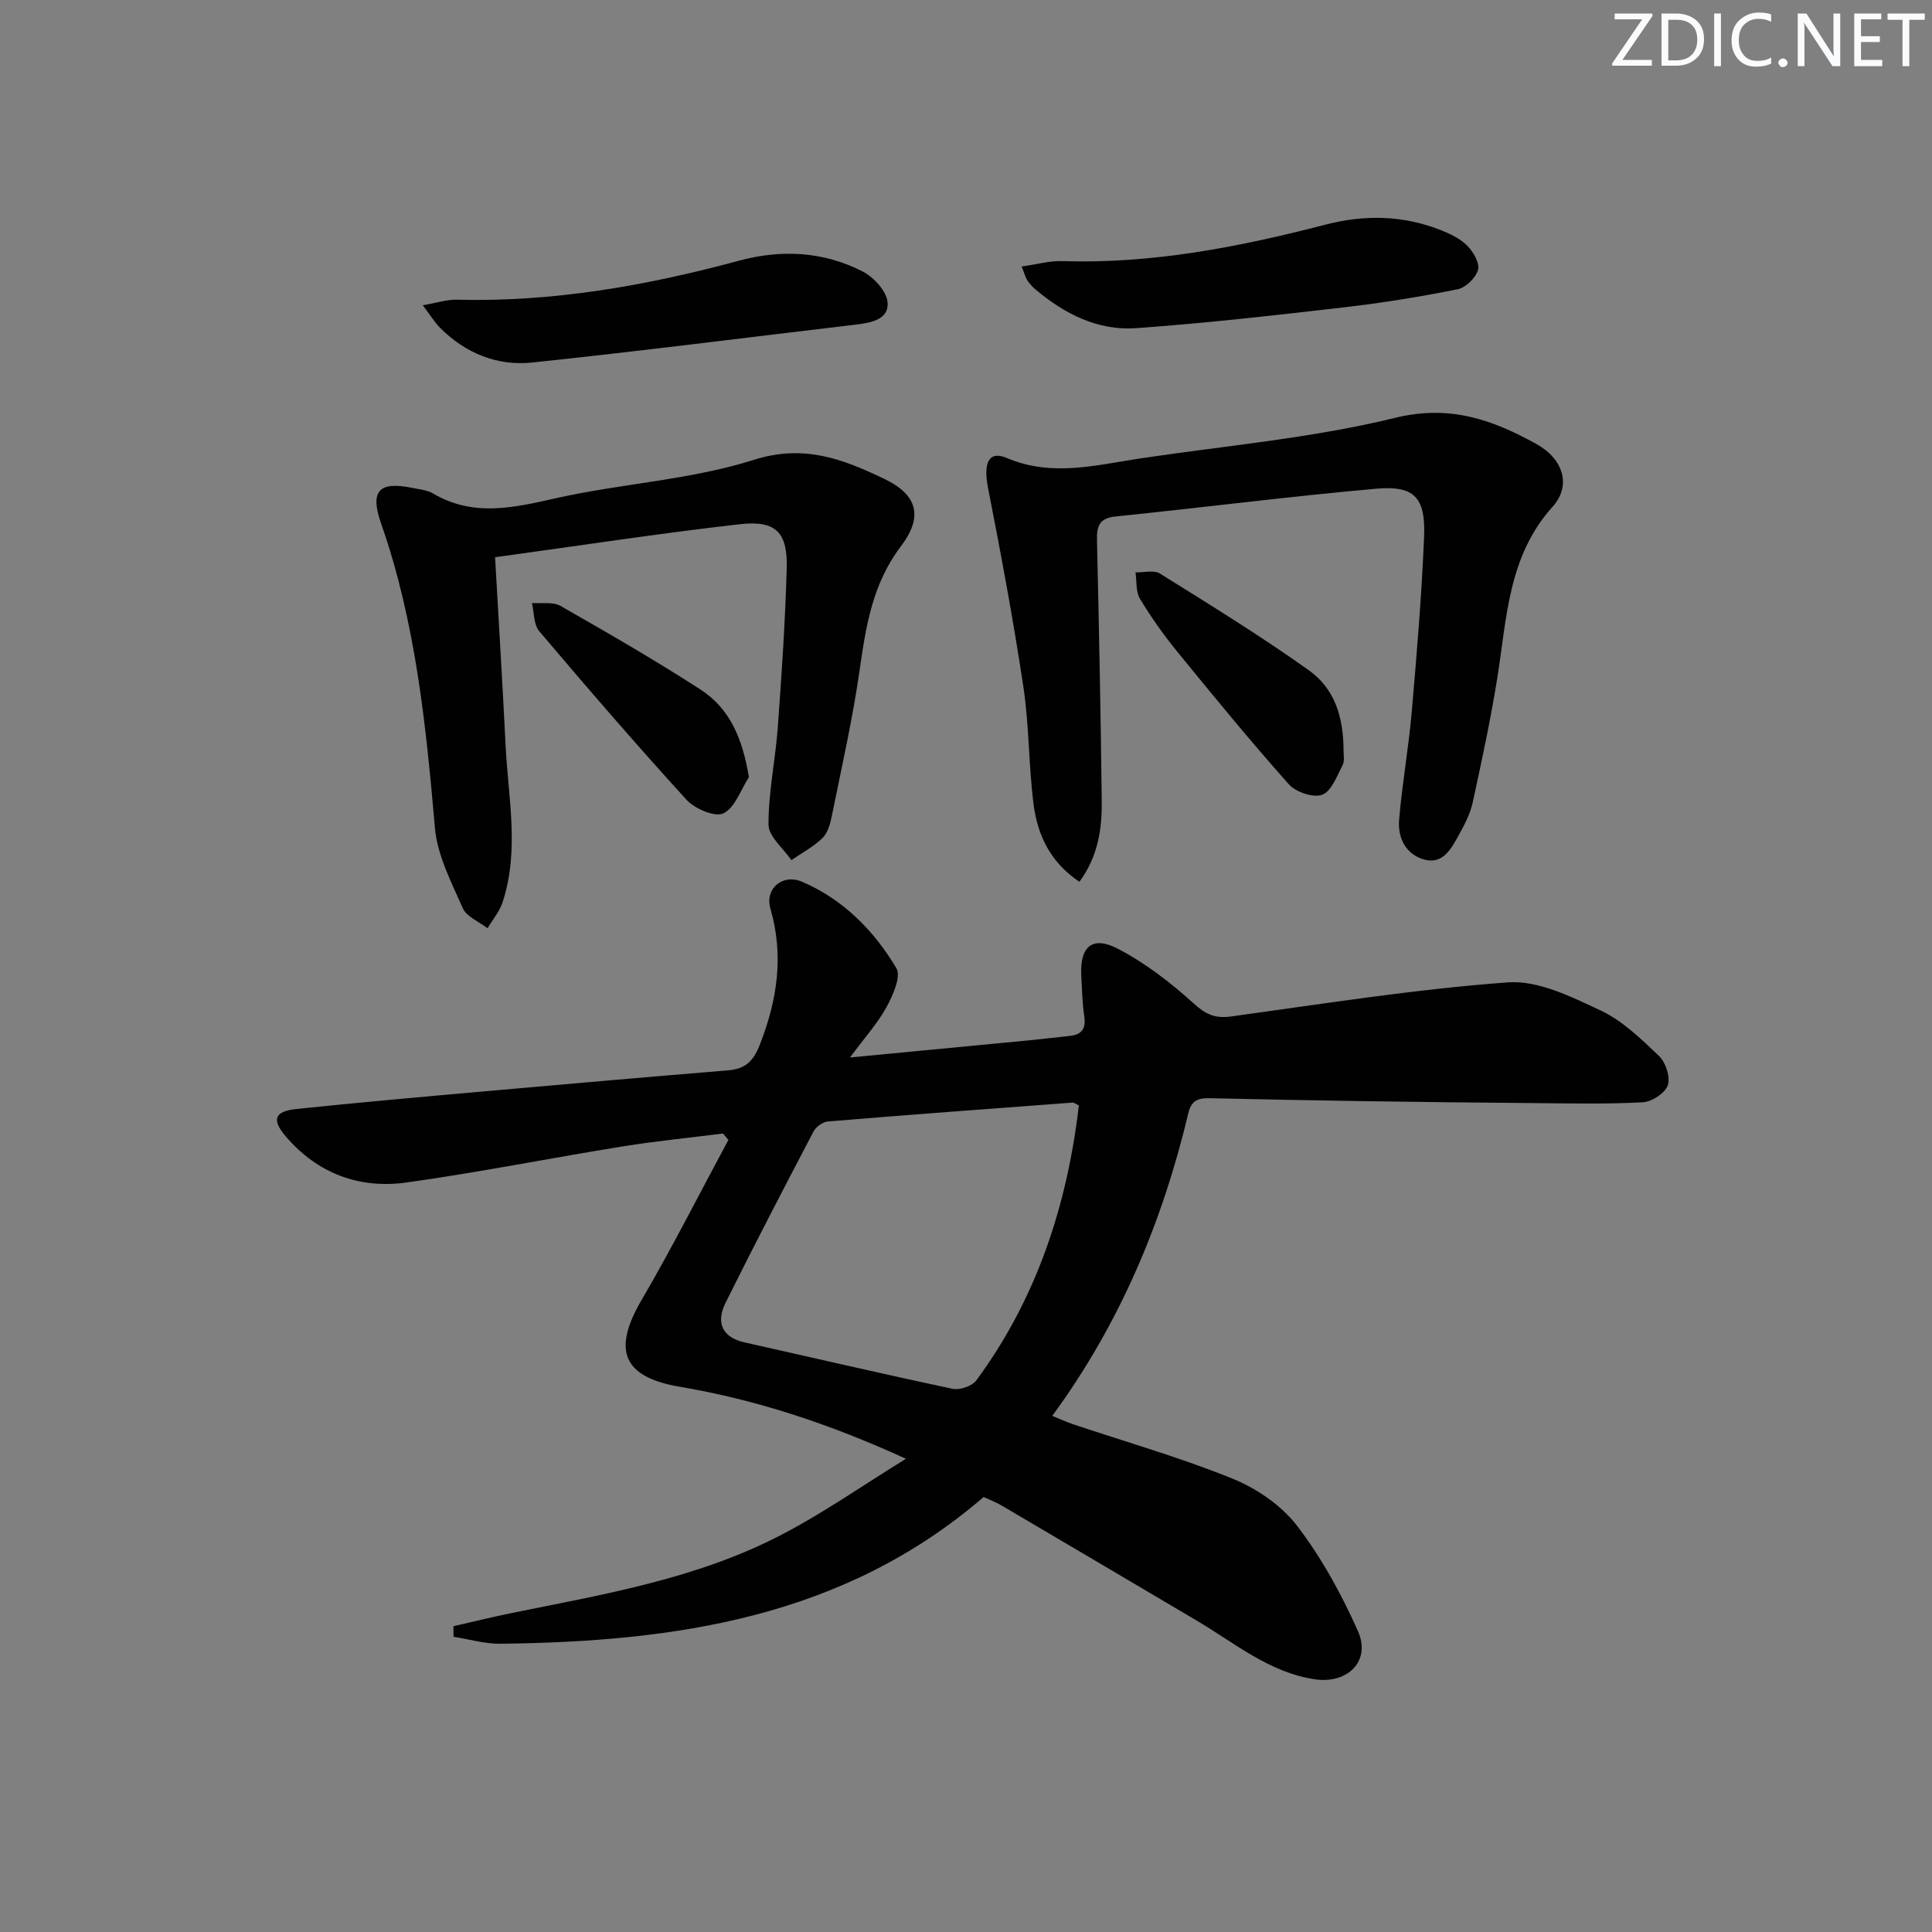
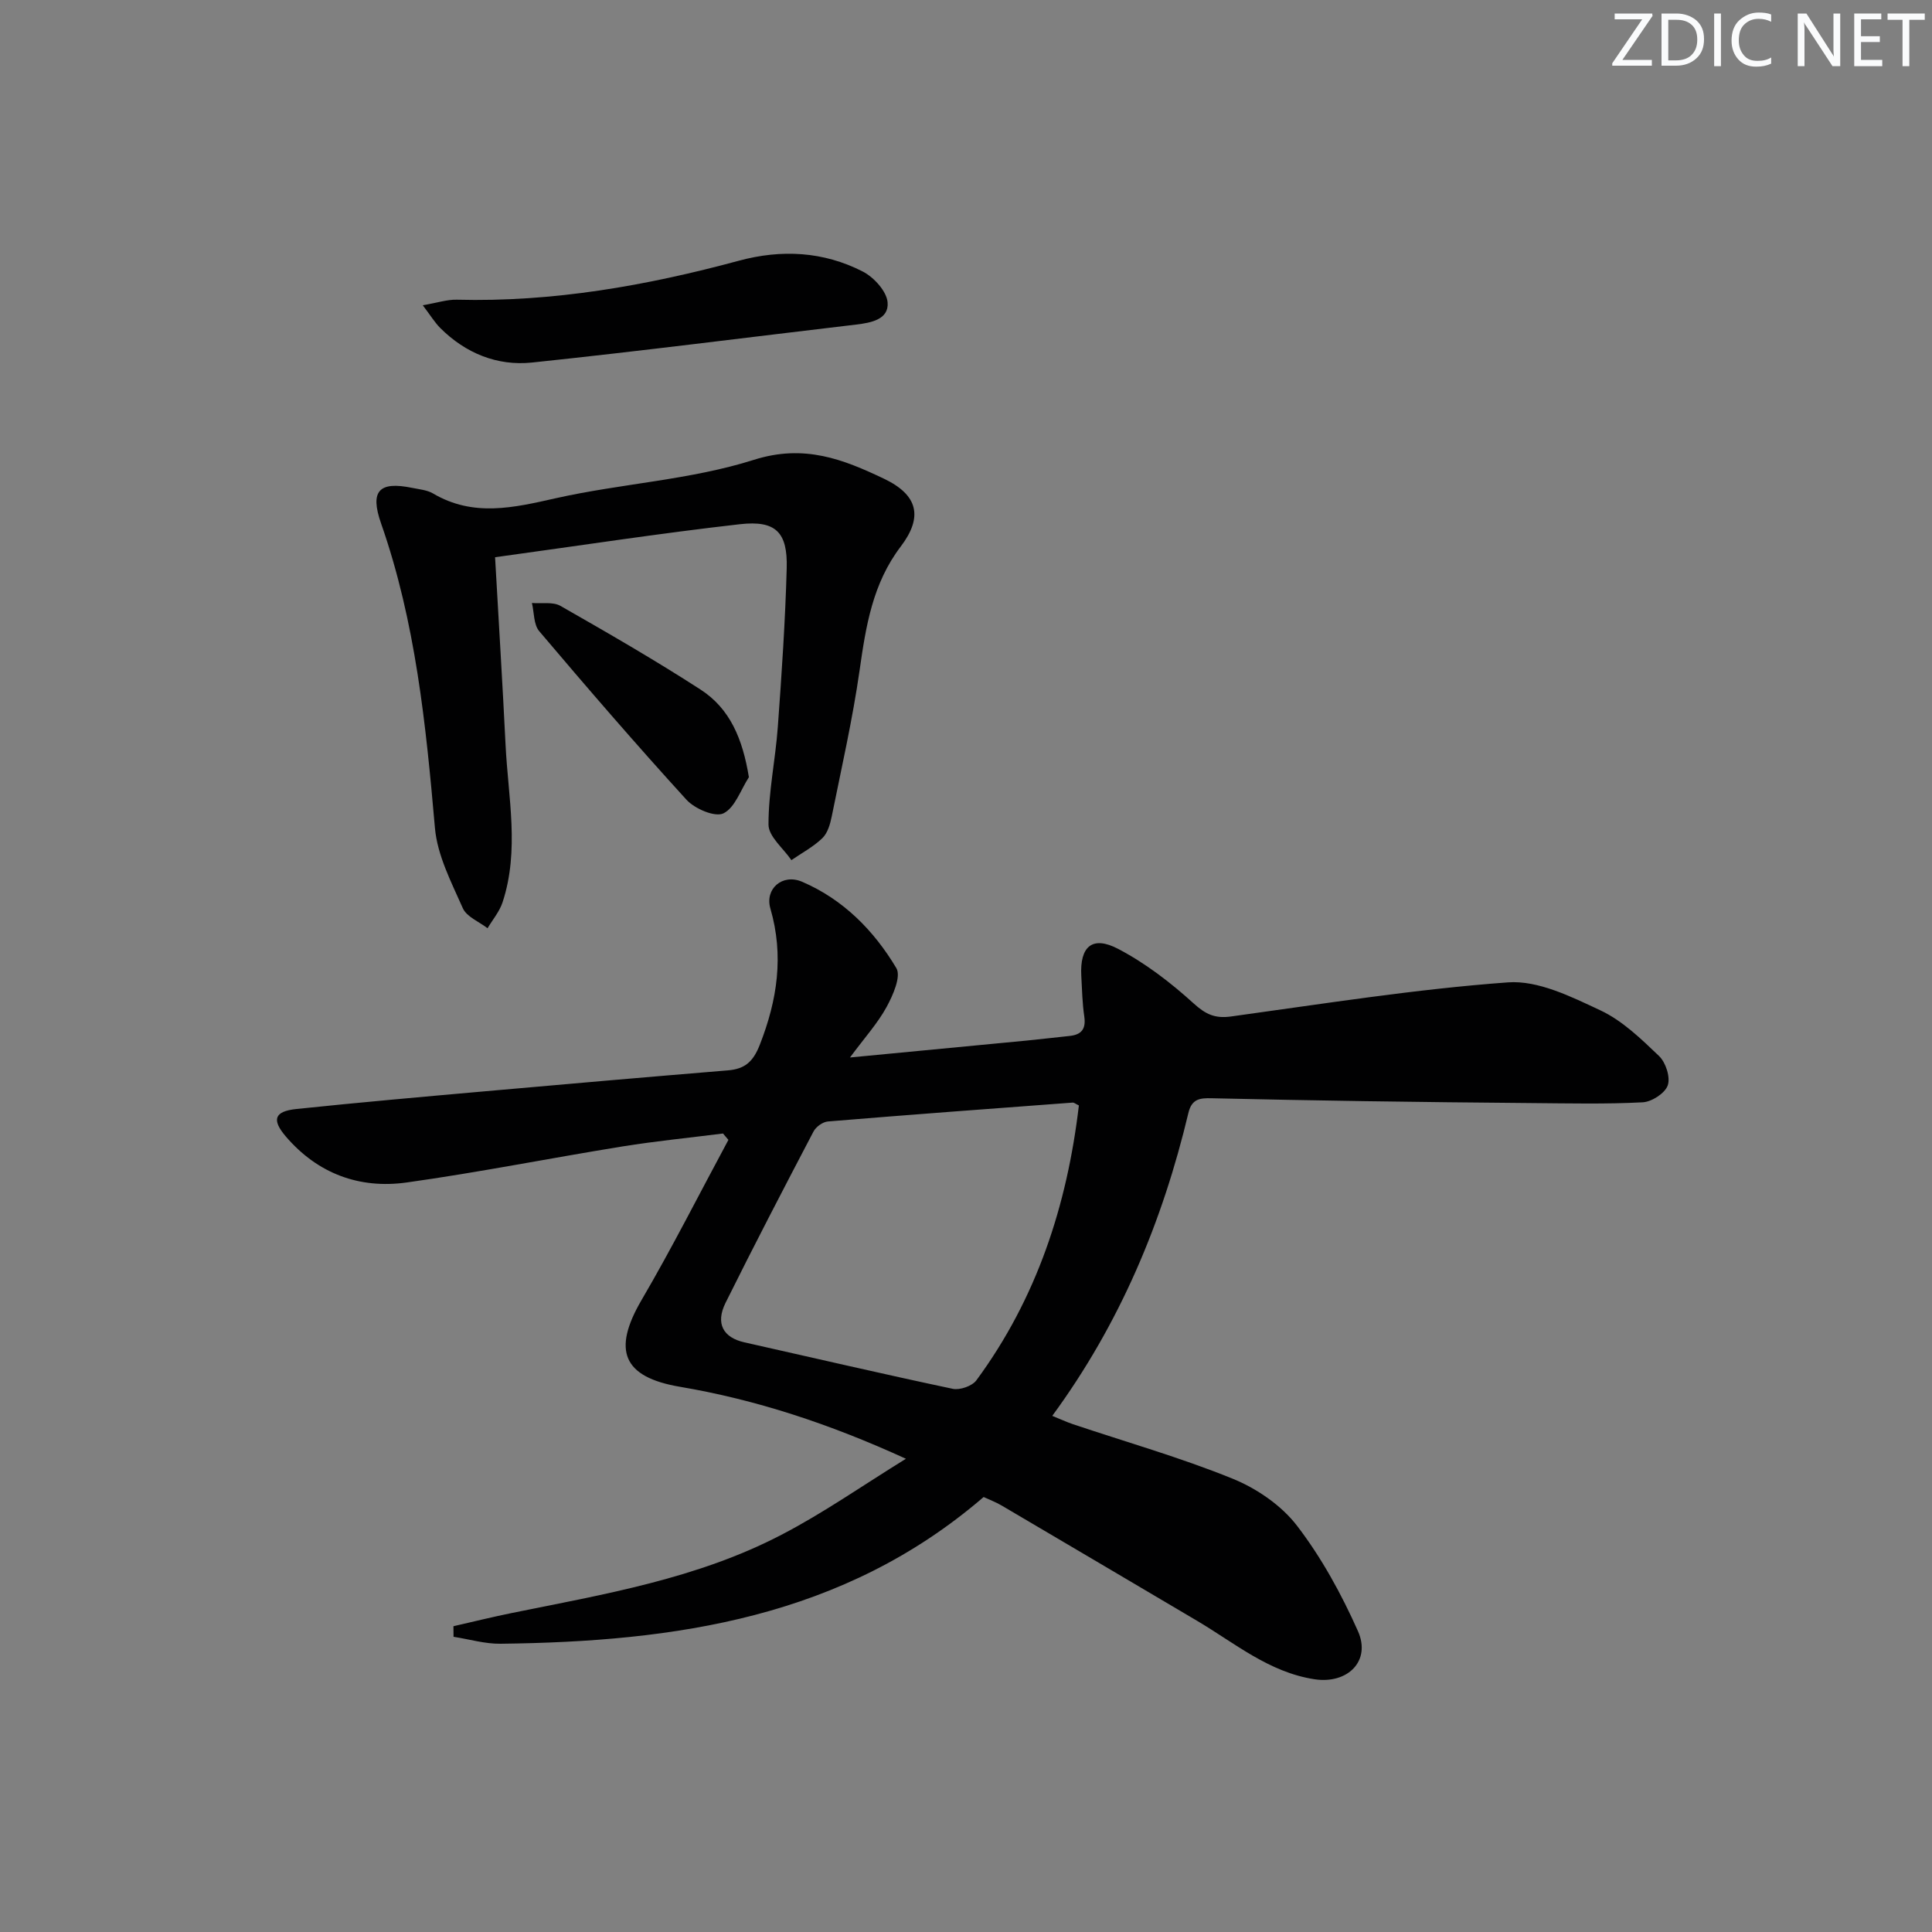
<svg xmlns="http://www.w3.org/2000/svg" enable-background="new 0 0 400 400" viewBox="0 0 400 400">
  <rect x="0" y="0" width="400" height="400" fill="#808080" stroke="none" />
  <g fill="#fafbfc">
    <path d="m342.2 3.2-6.3 9.2h6.1v1.2h-8.2v-.5l6.2-9.1h-5.7v-1.2h7.8v.4z" />
    <path d="m344 13.7v-10.9h3.1c1.6 0 3 .5 4.1 1.4 1.1 1 1.6 2.2 1.6 3.9s-.5 3-1.6 4-2.5 1.5-4.2 1.5h-3zm1.4-9.6v8.4h1.6c1.4 0 2.5-.4 3.2-1.1.8-.8 1.2-1.8 1.2-3.2s-.4-2.4-1.2-3.1-1.8-1-3.1-1z" />
    <path d="m356.3 2.8v10.9h-1.4v-10.9z" />
    <path d="m366.6 13.2c-.8.4-1.8.6-3 .6-1.6 0-2.8-.5-3.7-1.5s-1.4-2.3-1.4-3.9c0-1.7.5-3.2 1.6-4.2s2.4-1.6 4-1.6c1 0 1.9.1 2.6.4v1.5c-.8-.4-1.6-.6-2.6-.6-1.2 0-2.2.4-3 1.2s-1.1 1.9-1.1 3.3c0 1.3.4 2.3 1.1 3.1s1.6 1.1 2.8 1.1c1.1 0 2-.2 2.8-.7v1.3z" />
-     <path d="m368.2 13c0-.3.1-.5.3-.6.2-.2.4-.3.6-.3.3 0 .5.1.7.3s.3.4.3.6-.1.5-.3.6c-.2.2-.4.3-.7.3s-.5-.1-.6-.3c-.2-.2-.3-.4-.3-.6z" />
    <path d="m381.1 13.7h-1.7l-5.5-8.4c-.2-.2-.3-.5-.4-.7 0 .2.1.8.1 1.5v7.6h-1.4v-10.9h1.8l5.3 8.3c.3.4.4.6.4.8 0-.3-.1-.8-.1-1.6v-7.5h1.4v10.9z" />
    <path d="m389.7 13.7h-5.8v-10.9h5.6v1.2h-4.2v3.5h3.9v1.2h-3.9v3.7h4.4z" />
    <path d="m398.4 4.1h-3.1v9.6h-1.4v-9.6h-3.1v-1.3h7.7v1.3z" />
  </g>
  <path d="m187.56 302.02c-15.92-7.28-31.01-12.22-46.78-14.9-11.79-2-14.07-7.49-7.96-17.95 6.35-10.85 12.02-22.1 17.99-33.17-.37-.44-.74-.88-1.12-1.32-6.94.88-13.92 1.57-20.83 2.68-14.9 2.41-29.72 5.37-44.66 7.46-9.79 1.37-18.45-1.84-25.03-9.53-2.97-3.48-2.36-5.2 2.17-5.68 13.05-1.37 26.12-2.52 39.18-3.68 16.72-1.49 33.44-2.94 50.17-4.32 3.52-.29 5.23-1.77 6.61-5.28 3.64-9.29 5.03-18.47 2.2-28.23-1.19-4.09 2.5-7.29 6.57-5.54 8.51 3.65 14.87 10.1 19.51 17.88 1.02 1.72-.7 5.63-2.03 8.06-1.85 3.38-4.52 6.32-7.57 10.44 13.17-1.26 24.87-2.37 36.56-3.5 2.98-.29 5.95-.65 8.93-.96 2.46-.26 3.39-1.47 3.02-4.02-.41-2.78-.47-5.61-.62-8.42-.33-6.09 2.28-8.4 7.66-5.57 5.64 2.96 10.86 6.97 15.59 11.27 2.51 2.28 4.44 3.17 7.76 2.71 19.08-2.62 38.14-5.66 57.32-7.06 6.25-.46 13.12 2.97 19.16 5.8 4.54 2.13 8.43 5.91 12.13 9.45 1.39 1.33 2.38 4.39 1.8 6.07-.56 1.63-3.31 3.41-5.18 3.51-7.61.4-15.26.22-22.89.16-11.66-.09-23.32-.23-34.98-.4-10.48-.16-20.96-.36-31.44-.6-2.31-.05-4.05.09-4.75 3.02-5.36 22.52-14.13 43.57-28.19 62.74 1.66.67 2.94 1.27 4.27 1.72 11.03 3.7 22.25 6.9 33.01 11.26 5.01 2.03 10.13 5.52 13.38 9.75 5.09 6.63 9.22 14.18 12.63 21.84 2.76 6.2-2.16 11.01-9.01 9.96-9.43-1.45-16.52-7.51-24.35-12.13-13.46-7.95-26.91-15.9-40.38-23.82-1.26-.74-2.65-1.26-3.76-1.78-29.05 25.03-63.88 29.95-100.03 30.38-3.23.04-6.48-.94-9.72-1.44-.01-.73-.01-1.46-.02-2.19 4.07-.93 8.12-1.93 12.21-2.76 19.02-3.86 38.27-7.08 55.7-16.17 8.64-4.48 16.65-10.1 25.77-15.74zm35.81-73.15c-.7-.33-1-.61-1.28-.59-16.9 1.26-33.8 2.51-50.69 3.91-1.06.09-2.46 1.1-2.97 2.07-6.17 11.78-12.31 23.58-18.22 35.49-2.12 4.28-.47 7.18 3.88 8.16 14.39 3.23 28.74 6.58 43.17 9.63 1.48.31 4-.57 4.88-1.75 12.51-16.97 18.8-36.27 21.23-56.92z" fill="#010102" />
-   <path d="m223.48 182.57c-6.11-4.1-8.69-9.77-9.5-16.12-1.02-8.07-.9-16.29-2.11-24.32-2.07-13.76-4.63-27.45-7.31-41.11-1.01-5.14.12-7.8 3.88-6.2 9.42 4 18.58 1.44 27.83.06 17.56-2.61 35.39-4.17 52.56-8.37 11.36-2.78 20.21.4 29.25 5.41 5.6 3.1 7.31 8.61 3.37 12.99-9.23 10.26-9.46 22.98-11.44 35.38-1.39 8.68-3.23 17.29-5.11 25.88-.52 2.38-1.73 4.67-2.93 6.83-1.53 2.77-3.28 6.04-7.13 4.95-3.81-1.08-5.49-4.5-5.17-8.24.63-7.44 1.96-14.81 2.61-22.25 1.05-12.09 2.06-24.19 2.56-36.3.34-8.17-2.01-10.68-9.91-9.98-18.01 1.6-35.96 3.91-53.96 5.75-3.43.35-3.91 2.05-3.85 4.95.41 17.97.78 35.95.98 53.92.08 5.79-.74 11.48-4.62 16.77z" fill="#010102" />
  <path d="m102.5 115.37c.79 13.98 1.56 26.4 2.17 38.82.53 10.89 2.93 21.84-.62 32.62-.63 1.92-2.05 3.59-3.11 5.37-1.76-1.36-4.33-2.36-5.12-4.15-2.37-5.36-5.27-10.92-5.77-16.6-1.87-21.39-4-42.64-11.16-63.08-2.34-6.7-.44-8.76 6.45-7.34 1.46.3 3.08.43 4.32 1.16 8.35 4.92 16.68 2.95 25.42.98 13.59-3.05 27.83-3.77 41.01-7.95 10.43-3.3 18.48-.11 26.94 3.92 7 3.34 8.14 7.87 3.46 14.03-5.83 7.66-7.22 16.49-8.52 25.63-1.45 10.15-3.74 20.19-5.77 30.26-.32 1.59-.85 3.44-1.94 4.49-1.86 1.8-4.24 3.06-6.41 4.55-1.67-2.45-4.73-4.89-4.74-7.34-.02-6.75 1.44-13.49 1.93-20.26.8-10.94 1.54-21.89 1.84-32.85.2-7.41-2.24-9.94-9.67-9.1-16.6 1.88-33.14 4.43-50.71 6.84z" fill="#010102" />
-   <path d="m211.52 55.18c3.22-.45 5.78-1.2 8.32-1.12 18.62.61 36.67-2.91 54.54-7.54 8.17-2.12 16.08-1.96 23.89 1.11 1.97.78 4.05 1.77 5.51 3.24 1.25 1.26 2.61 3.59 2.23 4.99-.45 1.65-2.54 3.69-4.23 4.03-7.78 1.56-15.64 2.83-23.52 3.74-14.31 1.65-28.64 3.28-43.01 4.31-7.94.57-14.86-2.94-20.89-8.04-.63-.53-1.19-1.17-1.66-1.85-.35-.52-.5-1.18-1.18-2.87z" fill="#010102" />
  <path d="m87.53 63.2c3.04-.52 5.05-1.2 7.03-1.15 19.92.52 39.28-2.9 58.41-8.07 8.83-2.39 17.53-1.93 25.66 2.24 2.3 1.18 4.96 4.1 5.14 6.4.28 3.53-3.43 4.21-6.53 4.58-22.37 2.64-44.71 5.51-67.1 7.86-7.19.75-13.75-1.92-18.99-7.15-1.11-1.11-1.94-2.49-3.62-4.71z" fill="#010102" />
-   <path d="m278.17 155.55c-.03.61.28 1.96-.21 2.89-1.17 2.25-2.31 5.41-4.23 6.11-1.85.67-5.46-.56-6.91-2.19-7.93-8.91-15.5-18.15-23.05-27.4-2.83-3.47-5.44-7.15-7.75-10.98-.89-1.48-.65-3.63-.93-5.48 1.71.05 3.82-.53 5.07.25 10.39 6.49 20.84 12.91 30.8 20.01 5.36 3.82 7.22 9.64 7.21 16.79z" fill="#010102" />
  <path d="m155.05 160.91c-1.7 2.62-2.88 6.33-5.28 7.49-1.75.84-5.93-.95-7.64-2.82-10.41-11.41-20.5-23.11-30.49-34.9-1.17-1.38-1.04-3.86-1.51-5.84 1.99.17 4.33-.29 5.9.6 9.78 5.58 19.55 11.21 29 17.32 6.12 3.95 8.73 10.24 10.02 18.15z" fill="#010102" />
</svg>